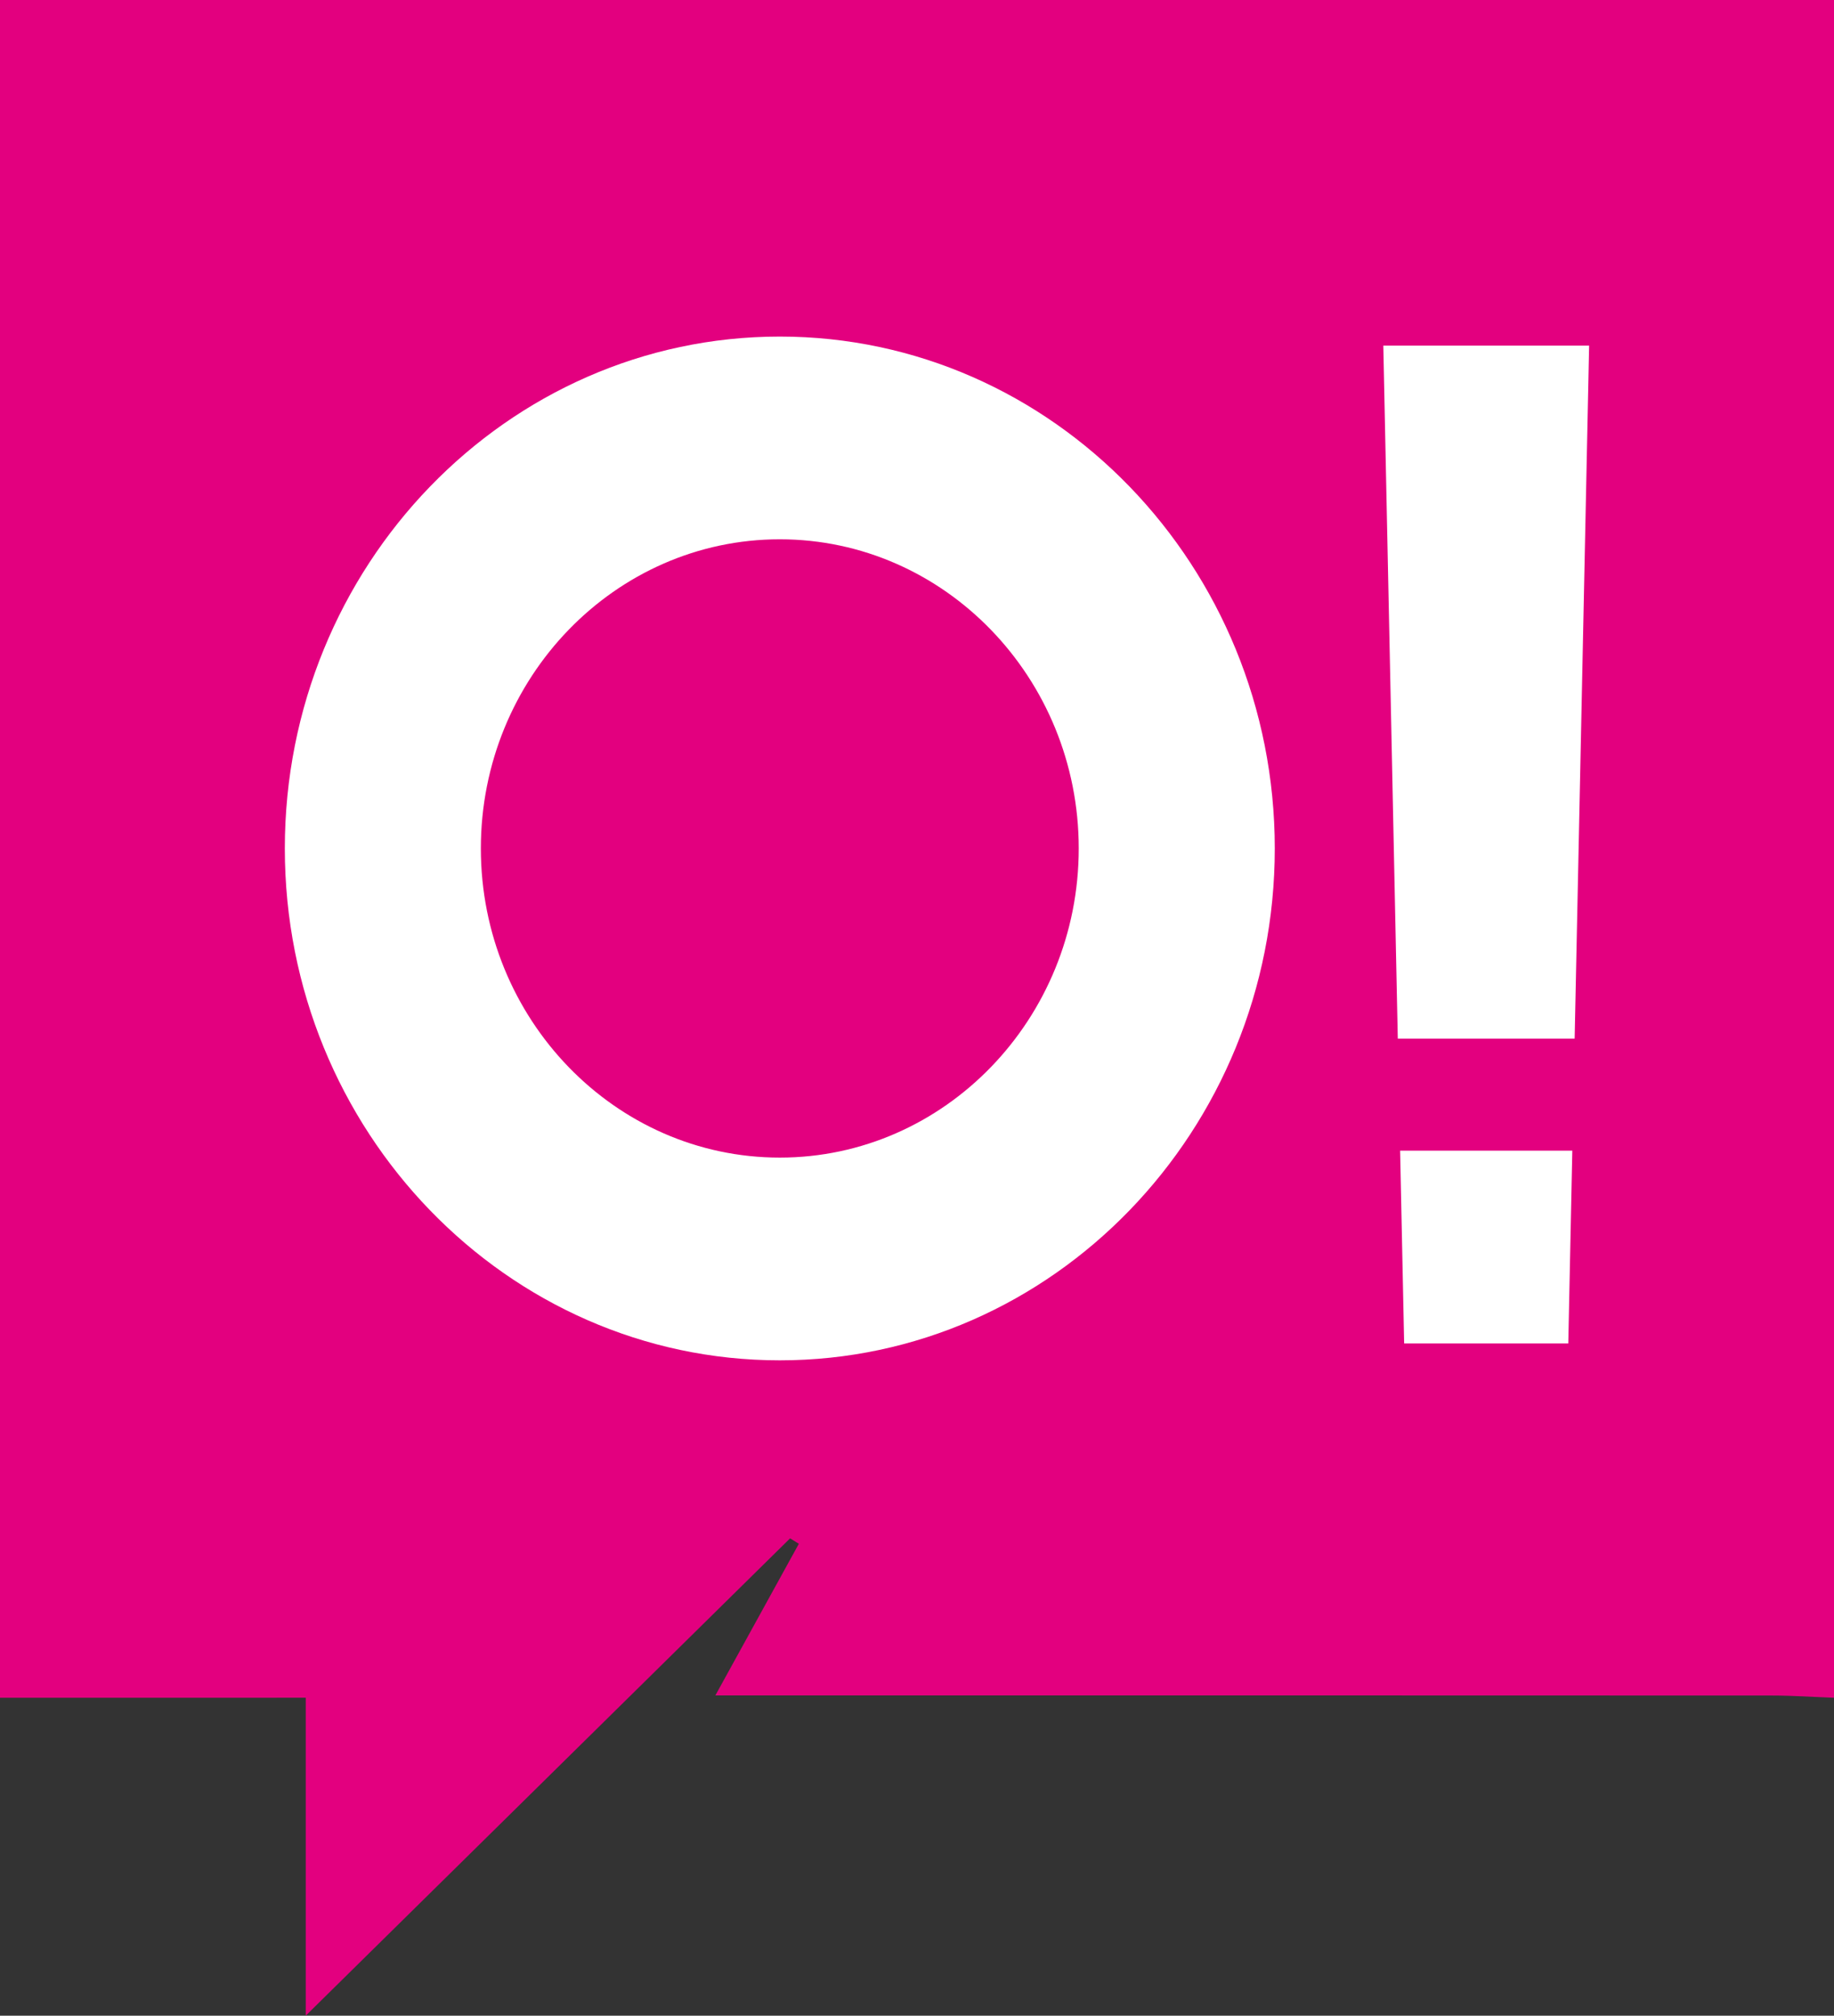
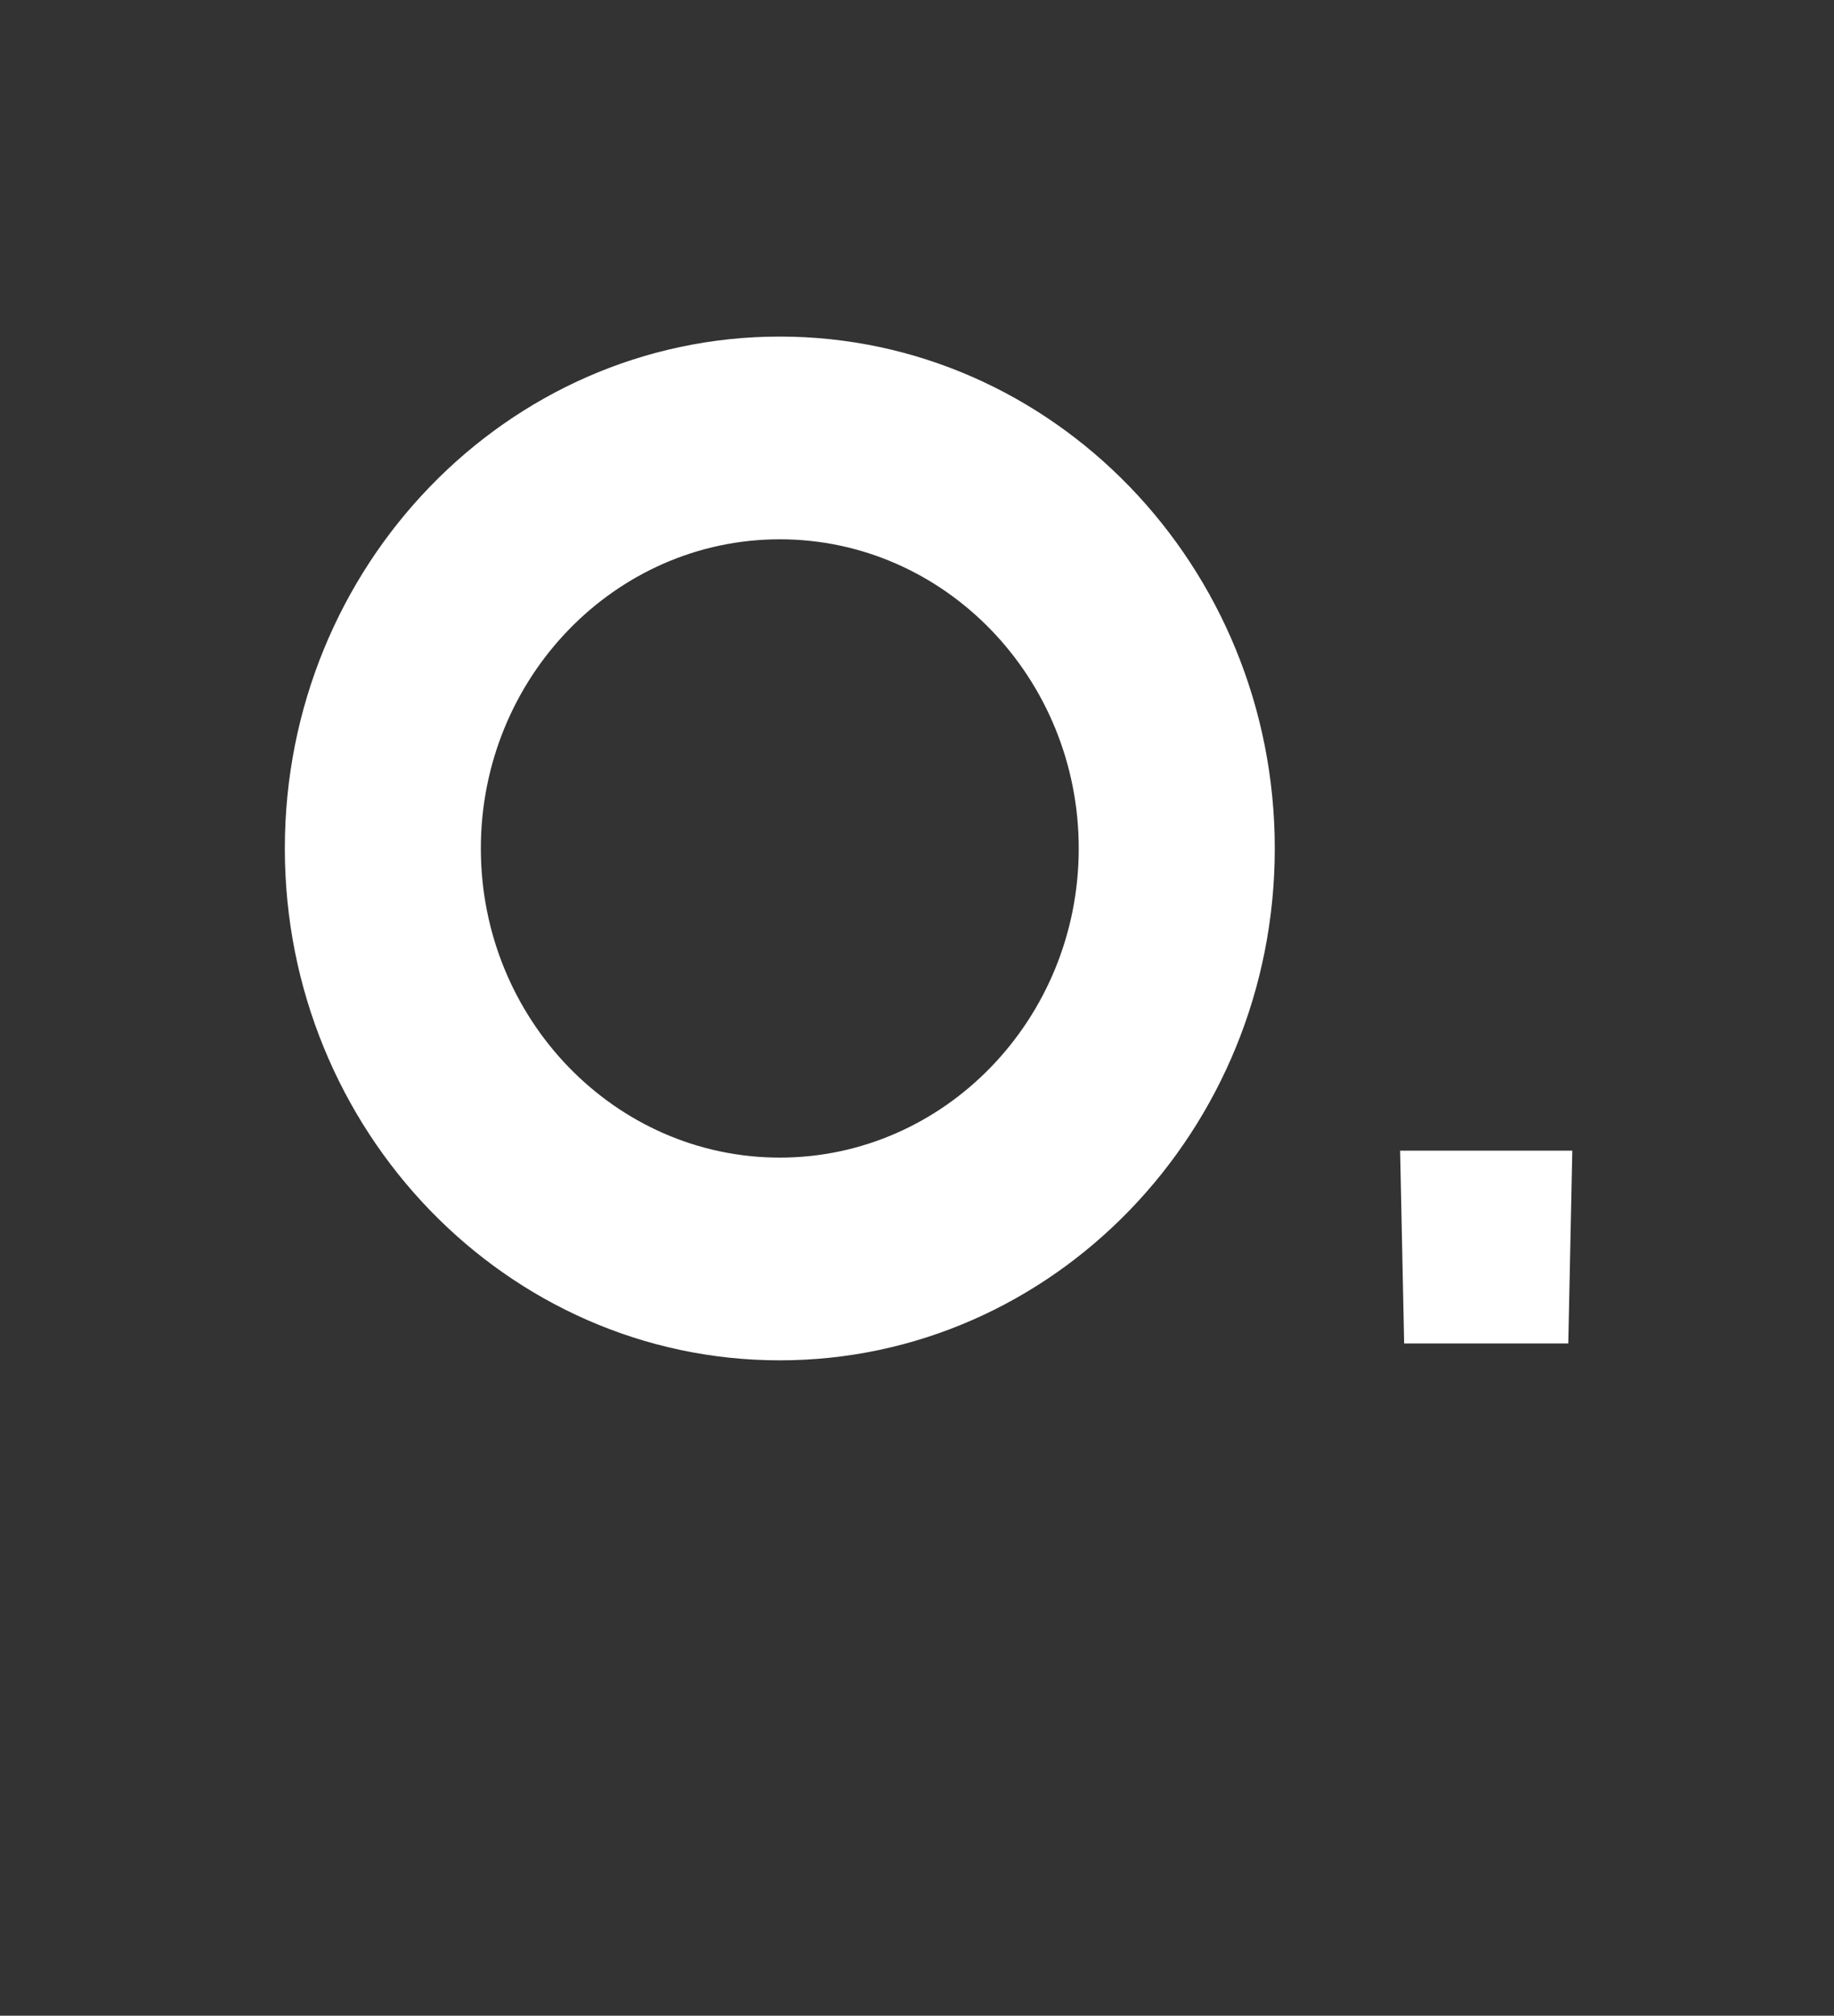
<svg xmlns="http://www.w3.org/2000/svg" version="1.1" id="svg2" x="0px" y="0px" width="176px" height="193.43px" viewBox="0 0 176 193.43" enable-background="new 0 0 176 193.43" xml:space="preserve">
  <rect x="0" y="0" width="176" height="193.43" fill="#333333" stroke="none" />
-   <path fill="#E3007F" d="M0,162.919C0,108.639,0,54.36,0,0c58.554,0,117.107,0,176,0c0,54.252,0,108.585,0,162.919  c-1.992-0.074-3.984-0.213-5.979-0.214c-31.814-0.015-63.631-0.011-95.446-0.011c-1.742,0-3.483,0-5.924,0  c2.944-5.347,5.478-9.947,8.011-14.55c-0.28-0.173-0.561-0.347-0.842-0.52c-15.323,15.1-30.646,30.2-46.479,45.804  c0-10.345,0-20.231,0-30.511C19.2,162.919,9.6,162.919,0,162.919z" />
  <path fill="#FFFFFF" d="M74.833,130.54c-26.192,0-47.5-22.035-47.5-49.121s21.308-49.121,47.5-49.121  c26.19,0,47.501,22.035,47.501,49.121S101.023,130.54,74.833,130.54z M74.833,51.752c-15.819,0-28.688,13.309-28.688,29.667  c0,16.357,12.869,29.667,28.688,29.667c15.817,0,28.688-13.31,28.688-29.667C103.521,65.061,90.65,51.752,74.833,51.752z" />
  <g>
-     <polygon fill="#FFFFFF" points="151.111,99.669 152.5,33.169 132.75,33.169 134.139,99.669  " />
    <polygon fill="#FFFFFF" points="134.363,110.419 134.75,128.919 150.5,128.919 150.887,110.419  " />
  </g>
</svg>